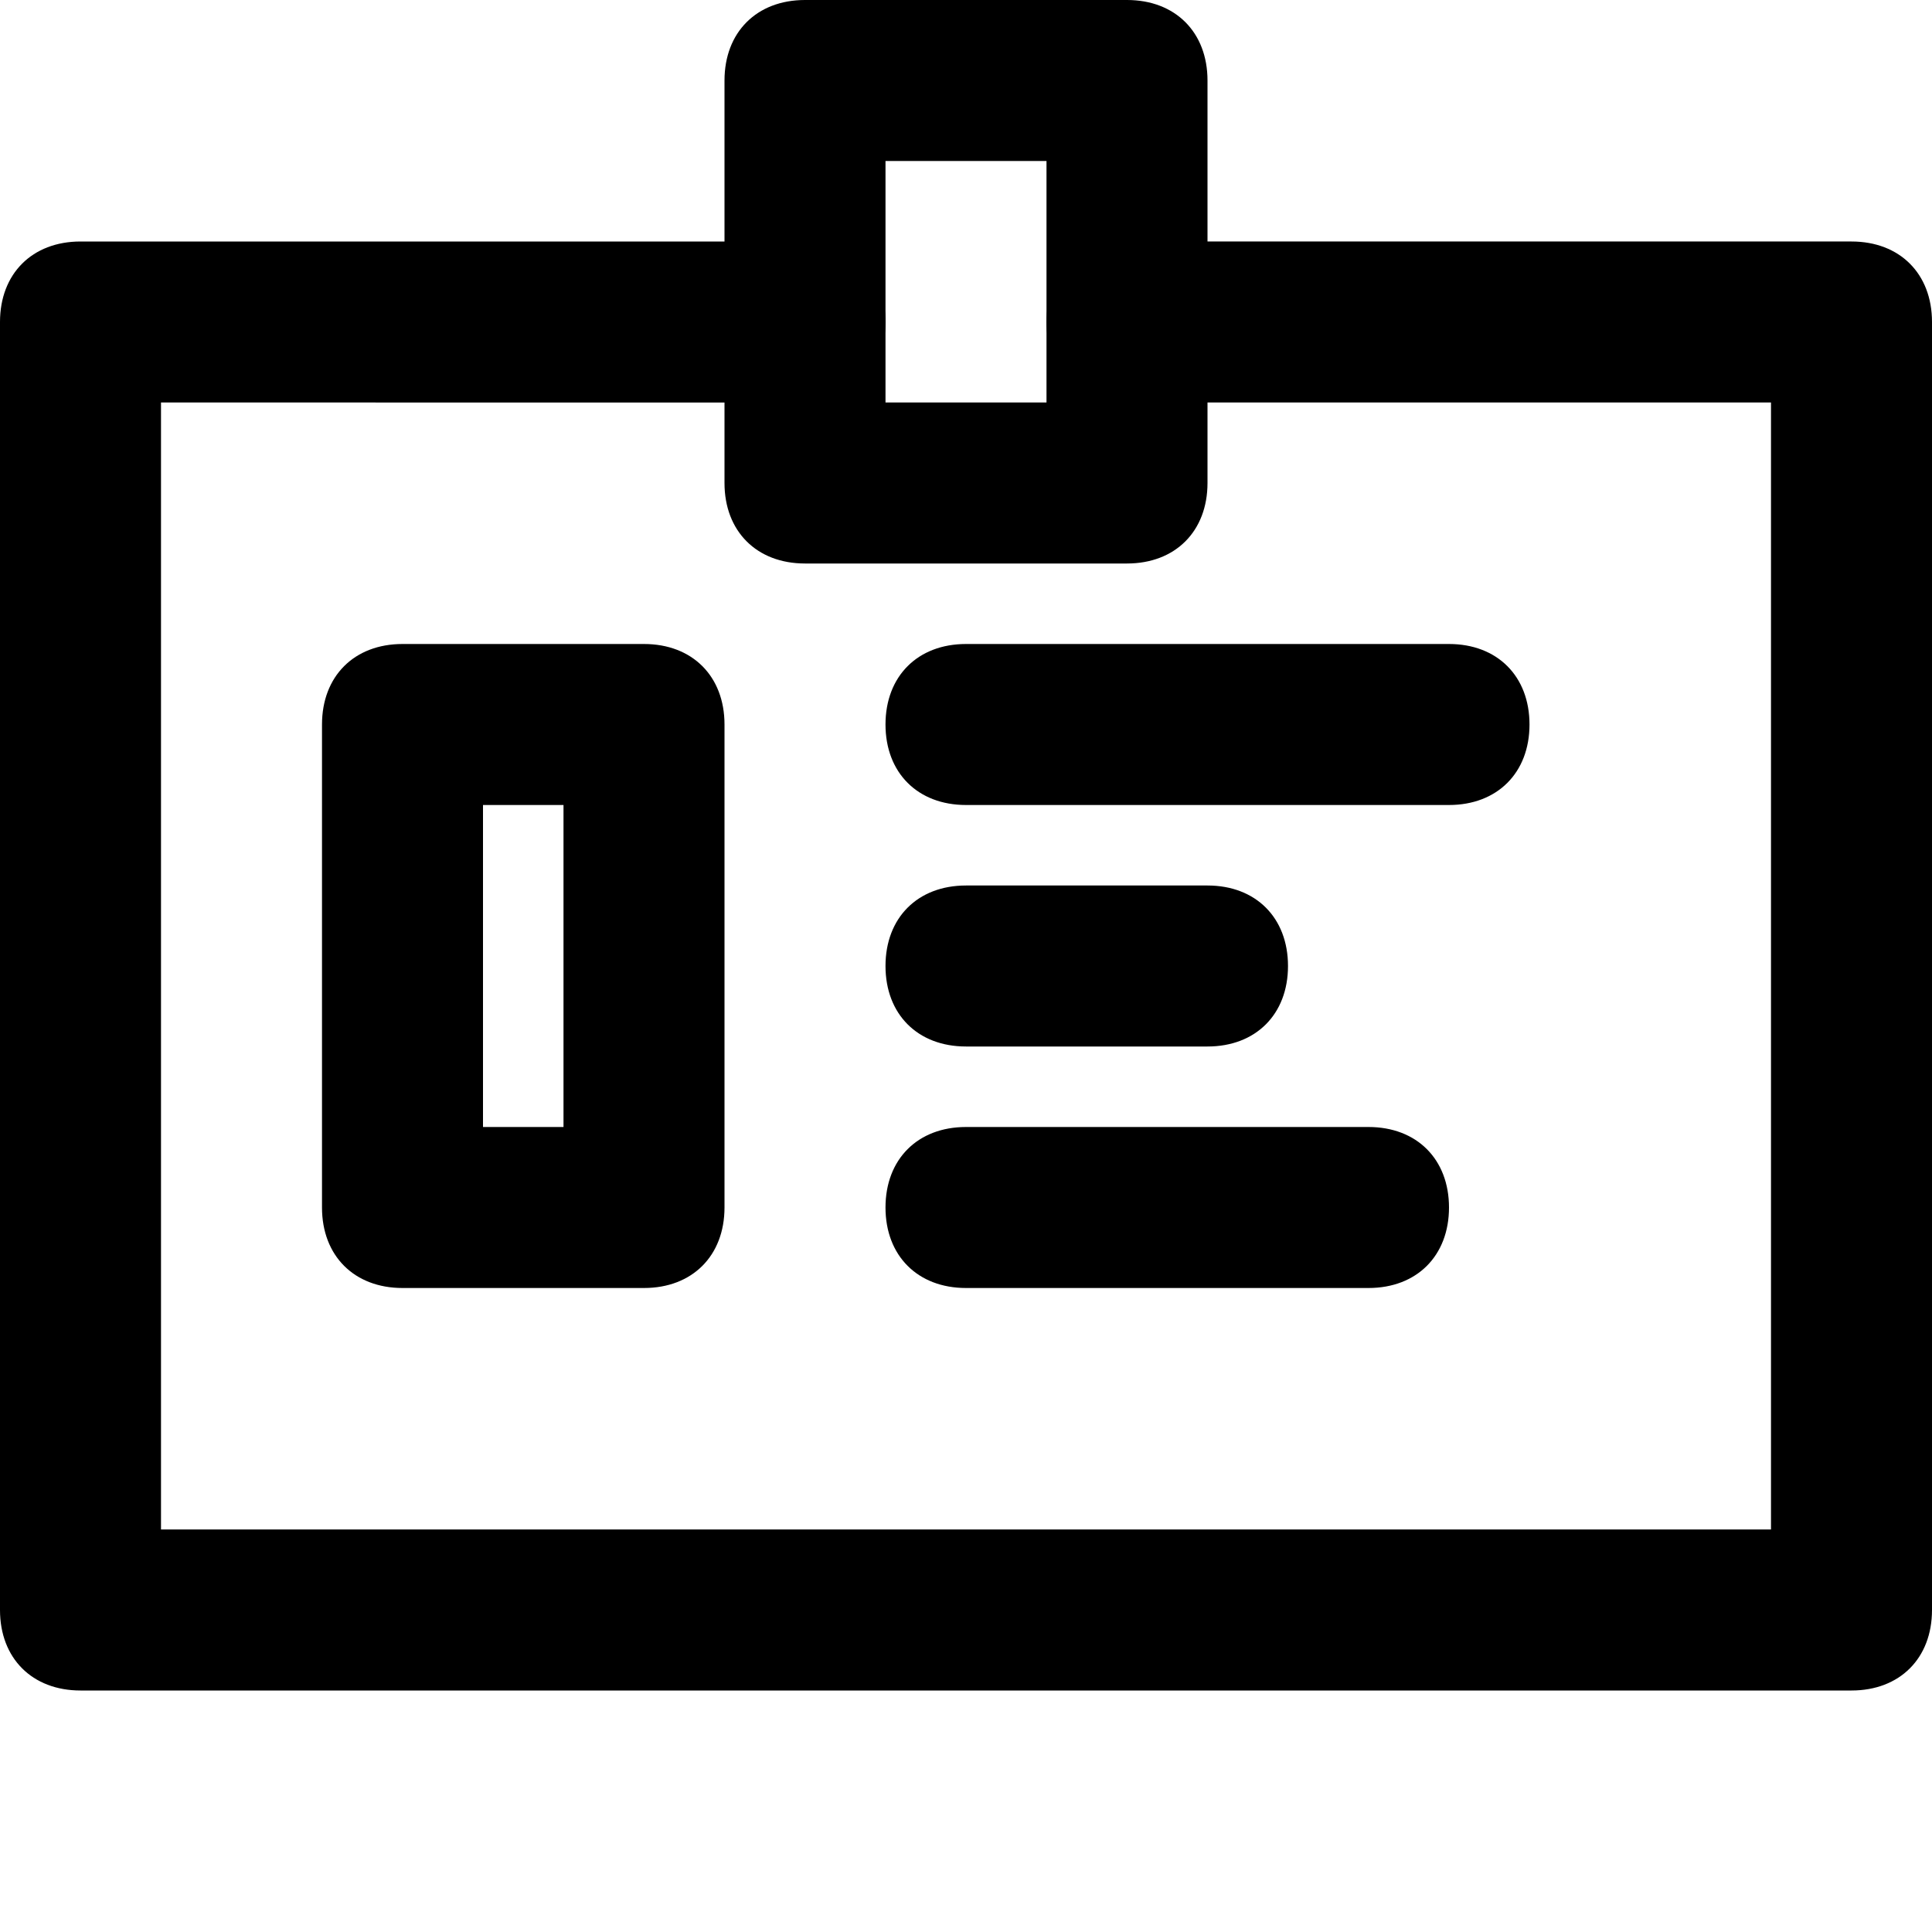
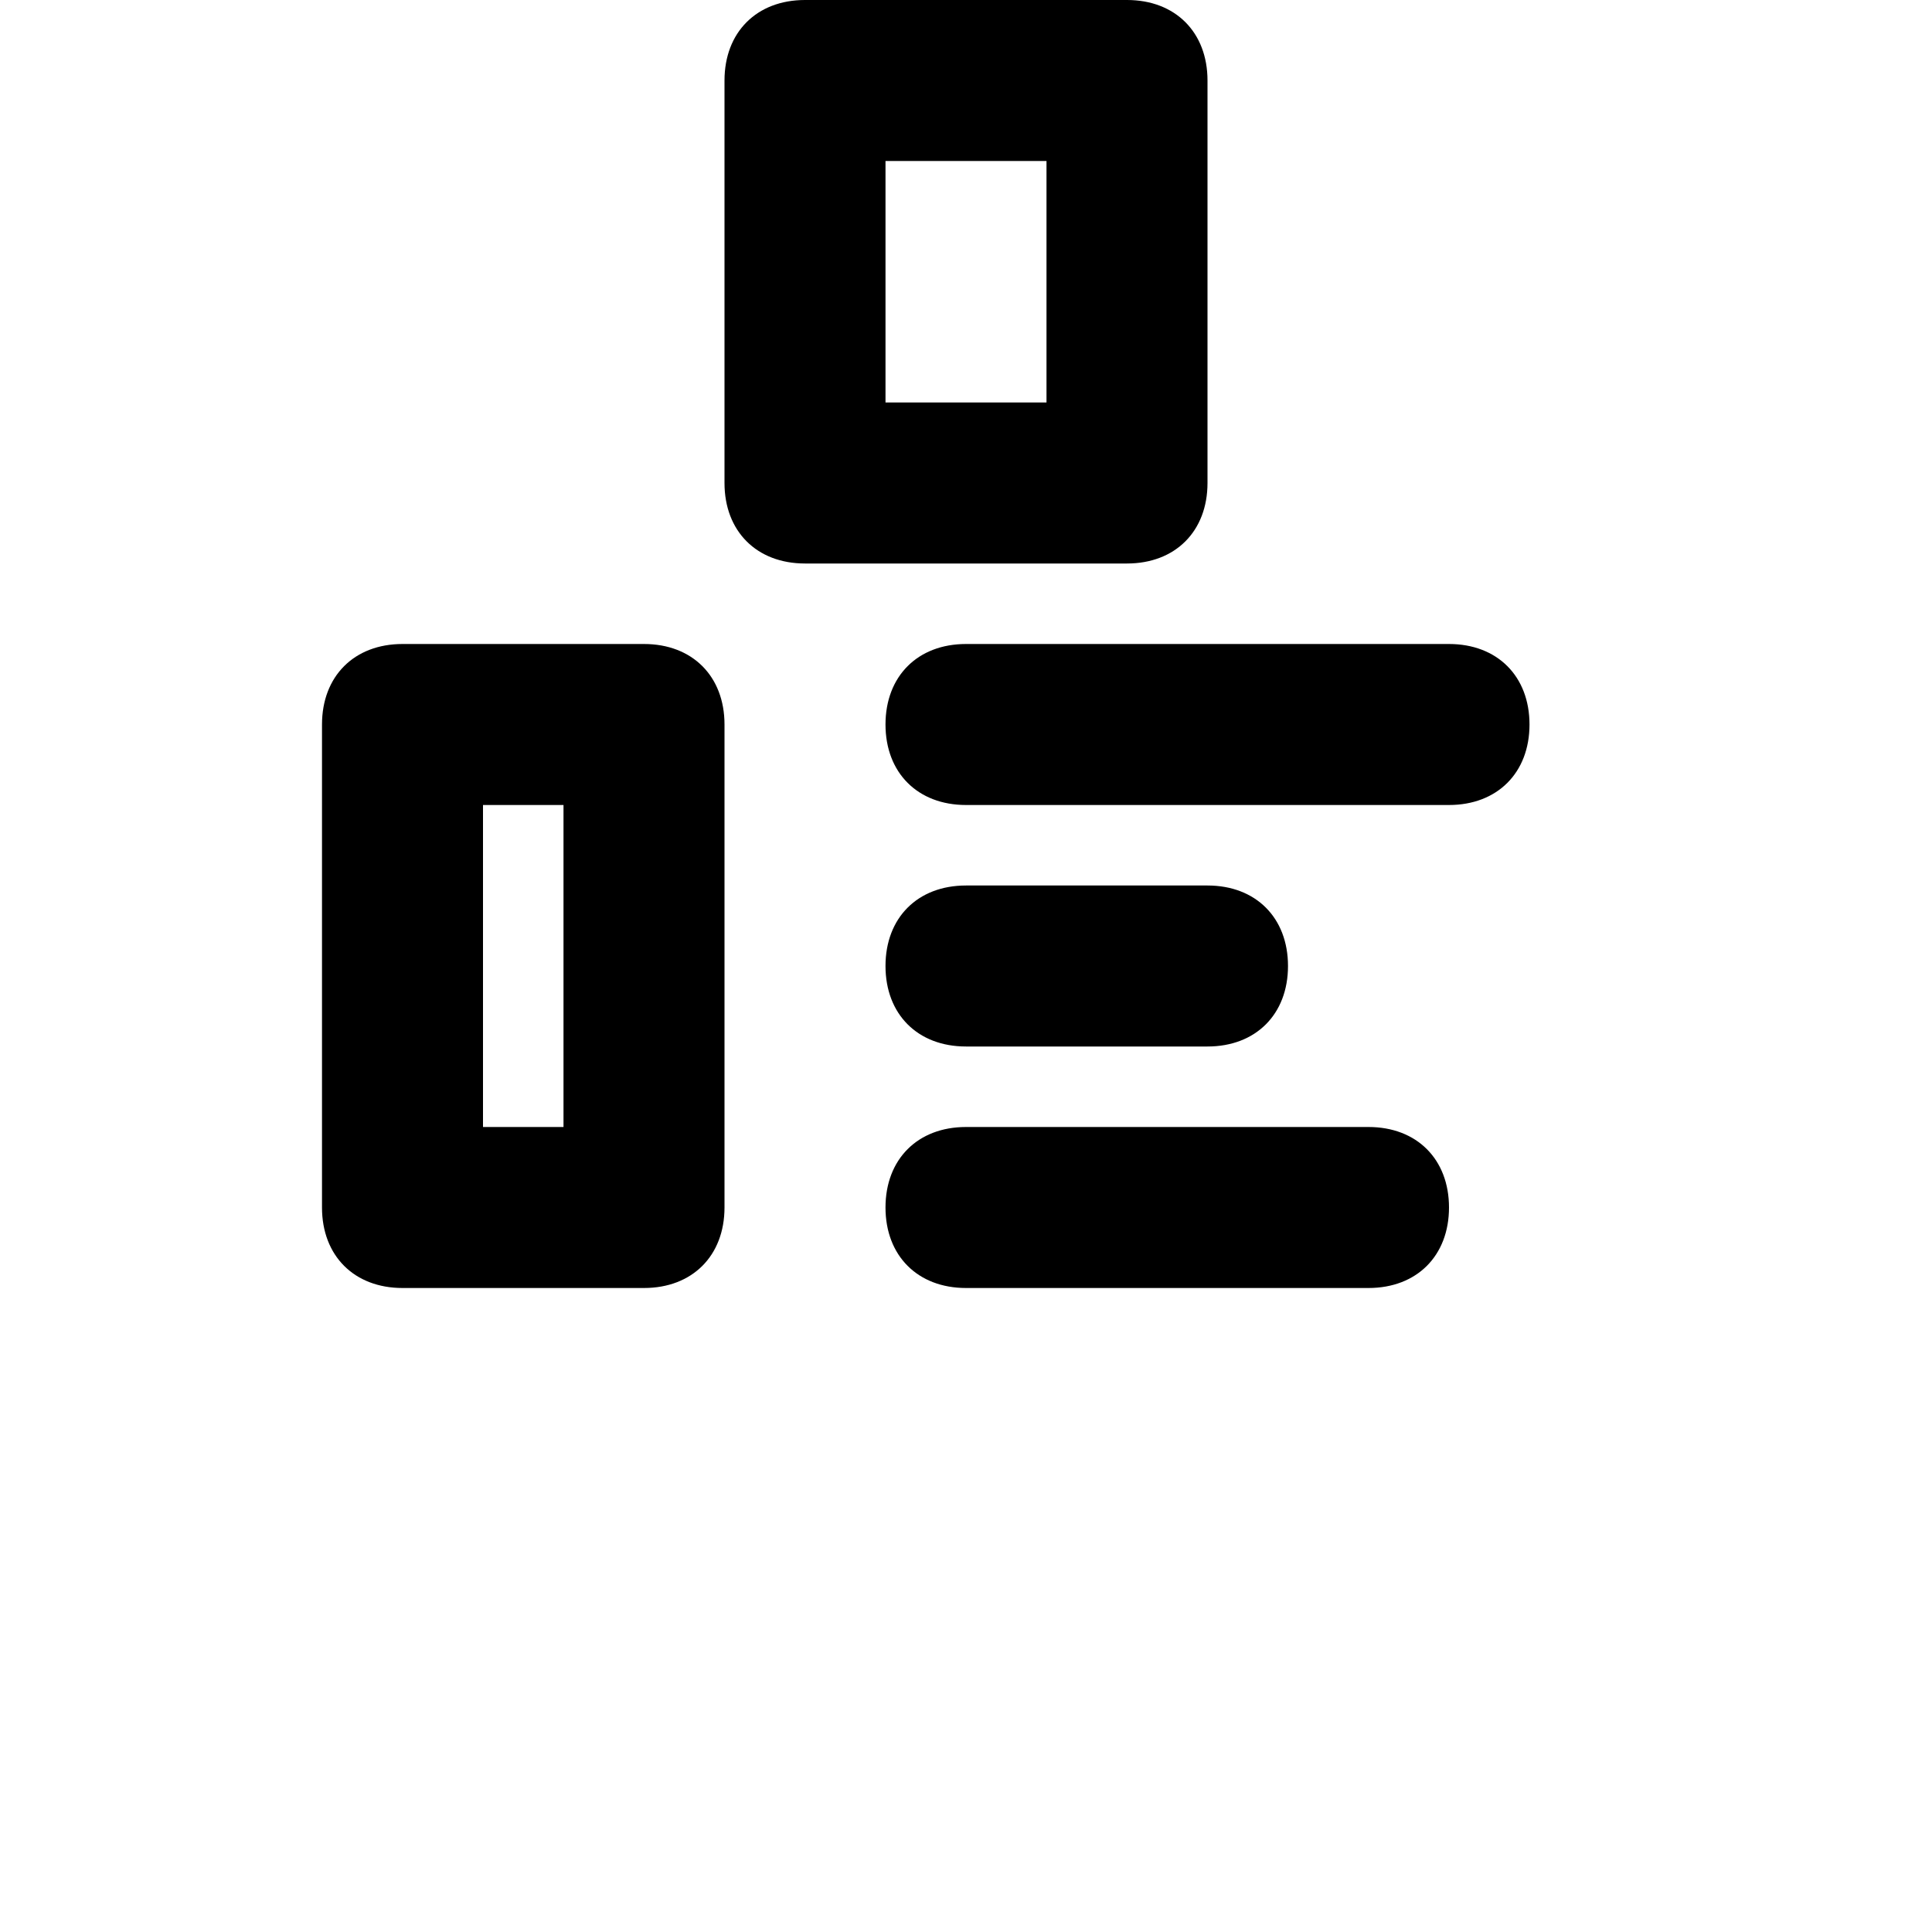
<svg xmlns="http://www.w3.org/2000/svg" fill="#000000" version="1.1" id="Layer_1" width="800px" height="800px" viewBox="0 0 24 24" enable-background="new 0 0 24 24" xml:space="preserve">
  <g>
    <g>
      <g>
-         <path d="M23,21H1c-0.6,0-1-0.4-1-1V4c0-0.6,0.4-1,1-1h9c0.6,0,1,0.4,1,1s-0.4,1-1,1H2v14h20V5h-8c-0.6,0-1-0.4-1-1s0.4-1,1-1h9     c0.6,0,1,0.4,1,1v16C24,20.6,23.6,21,23,21z" />
-       </g>
+         </g>
    </g>
    <g>
      <g>
        <path d="M14,7h-4C9.4,7,9,6.6,9,6V1c0-0.6,0.4-1,1-1h4c0.6,0,1,0.4,1,1v5C15,6.6,14.6,7,14,7z M11,5h2V2h-2V5z" />
      </g>
    </g>
    <g>
      <g>
        <path d="M8,16H5c-0.6,0-1-0.4-1-1V9c0-0.6,0.4-1,1-1h3c0.6,0,1,0.4,1,1v6C9,15.6,8.6,16,8,16z M6,14h1v-4H6V14z" />
      </g>
    </g>
    <g>
      <g>
        <path d="M18,10h-6c-0.6,0-1-0.4-1-1s0.4-1,1-1h6c0.6,0,1,0.4,1,1S18.6,10,18,10z" />
      </g>
    </g>
    <g>
      <g>
        <path d="M15,13h-3c-0.6,0-1-0.4-1-1s0.4-1,1-1h3c0.6,0,1,0.4,1,1S15.6,13,15,13z" />
      </g>
    </g>
    <g>
      <g>
        <path d="M17,16h-5c-0.6,0-1-0.4-1-1s0.4-1,1-1h5c0.6,0,1,0.4,1,1S17.6,16,17,16z" />
      </g>
    </g>
  </g>
</svg>